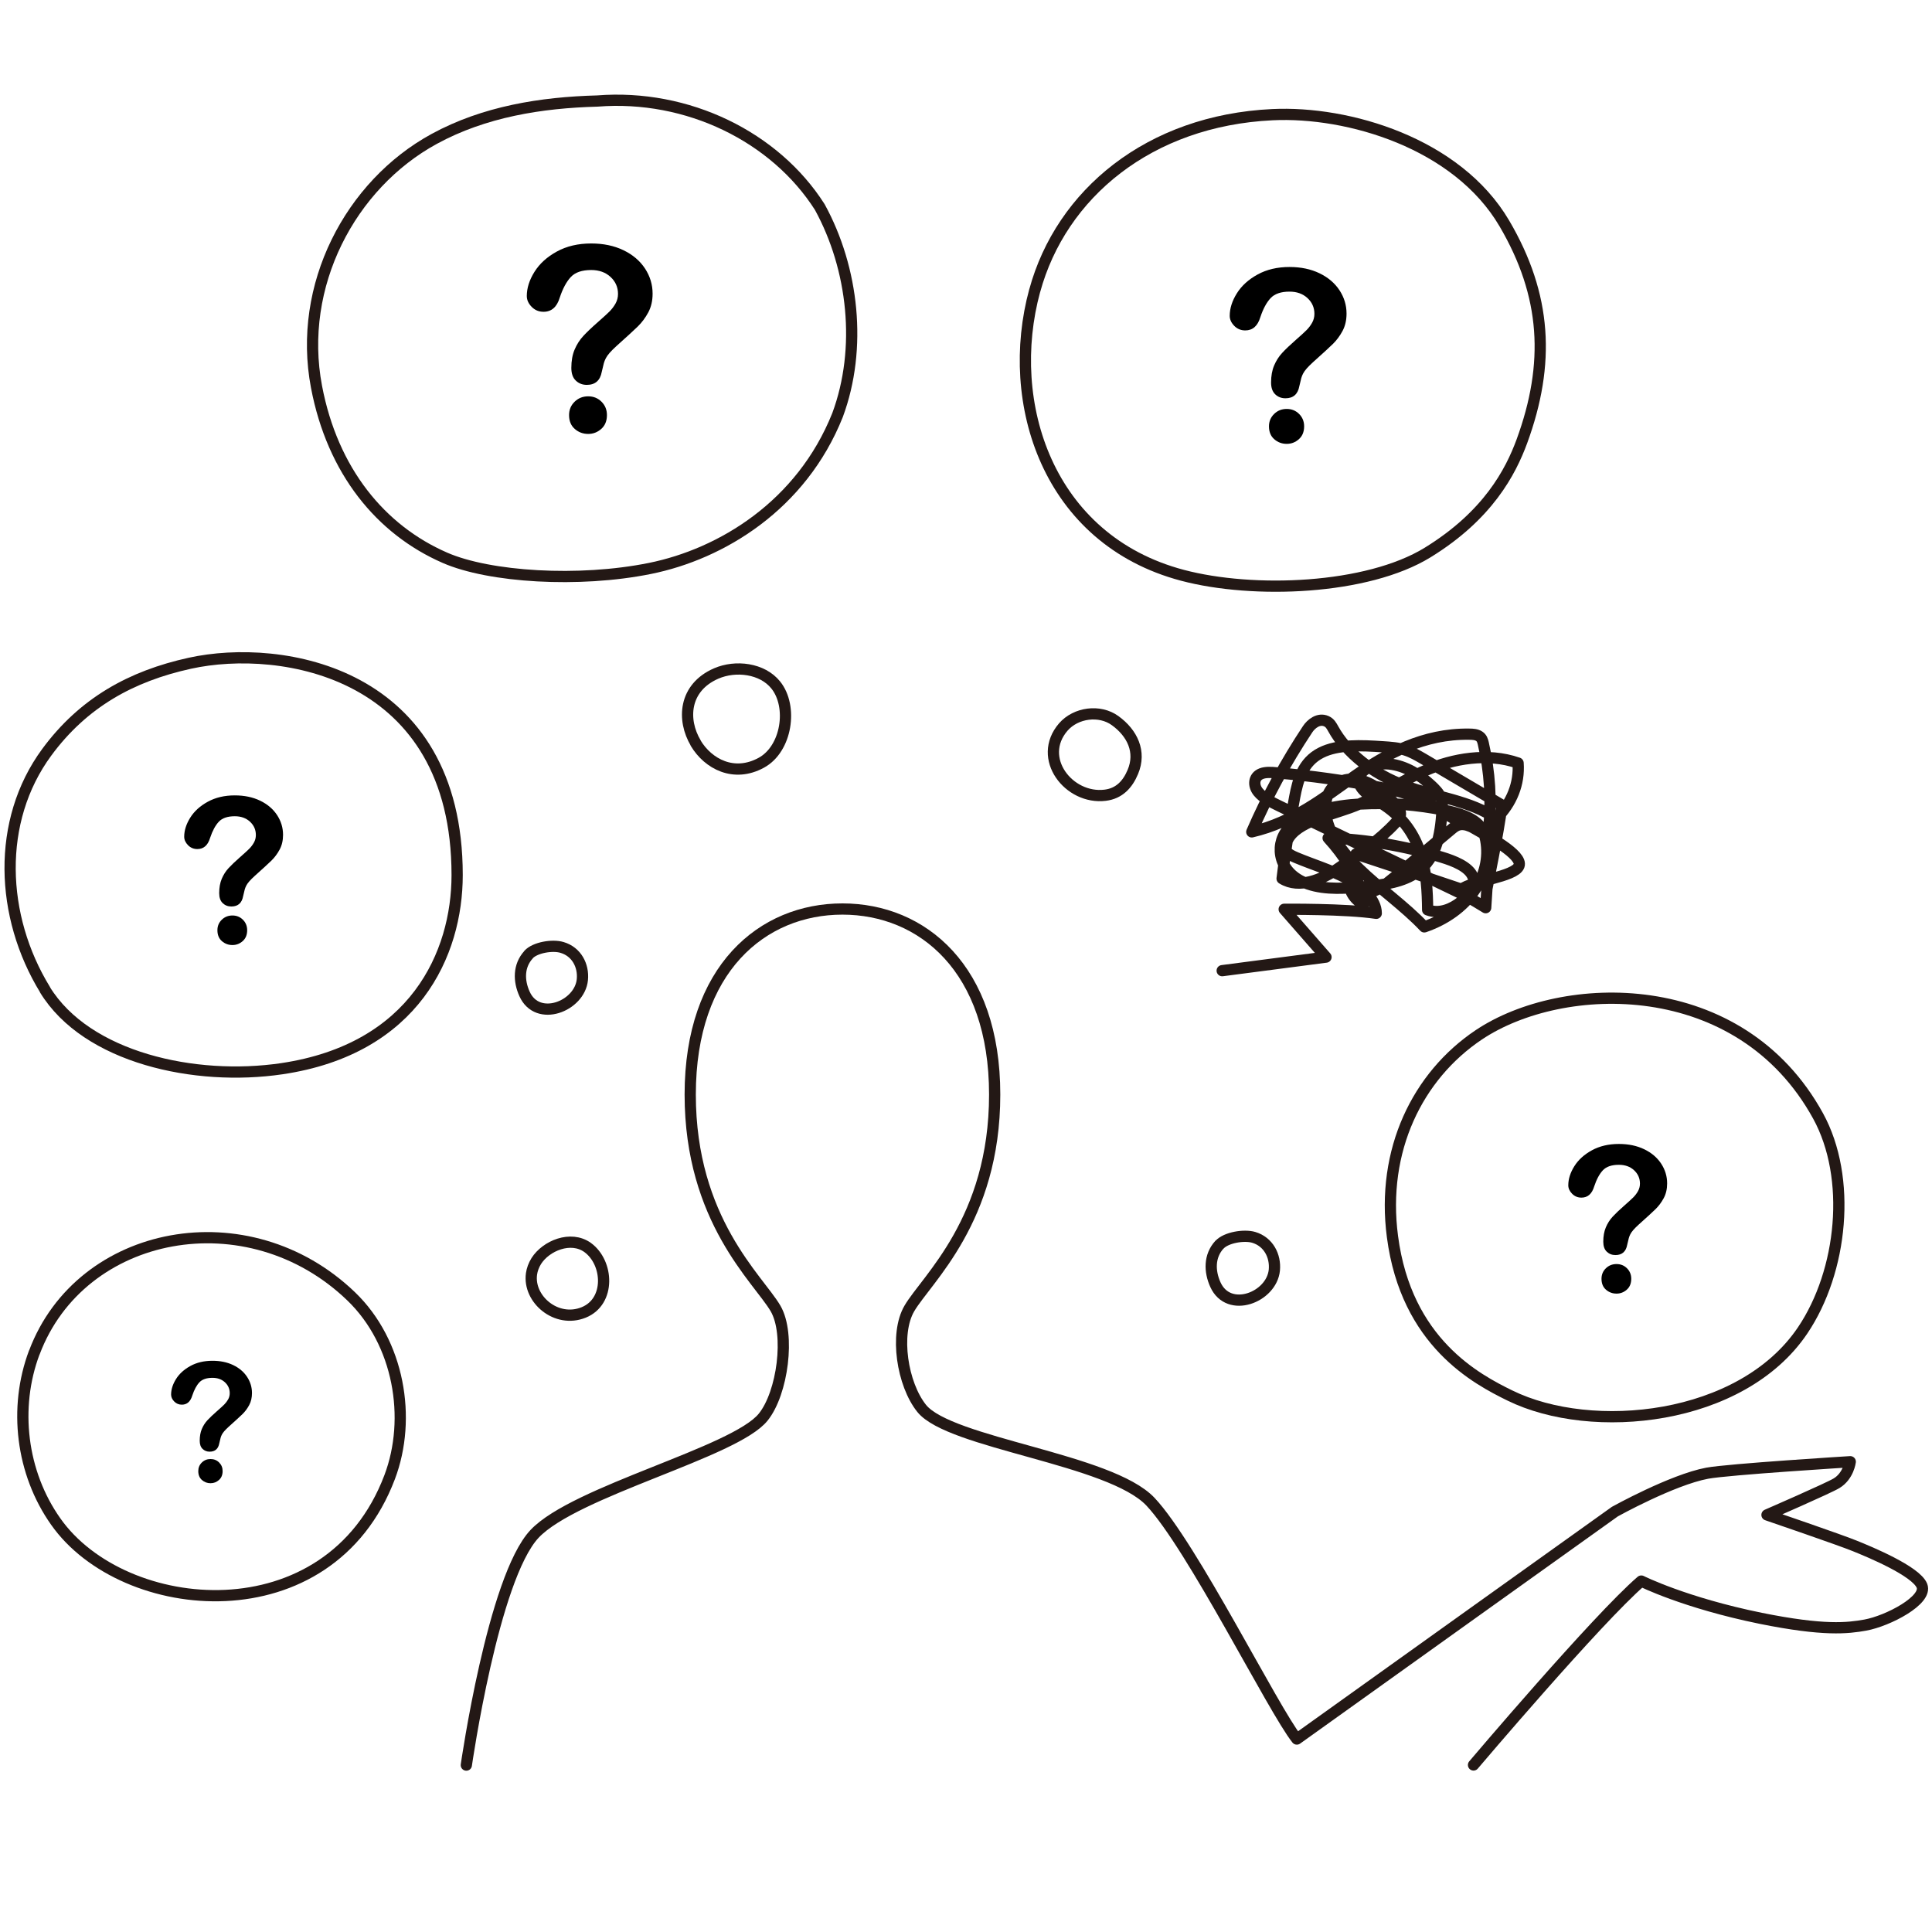
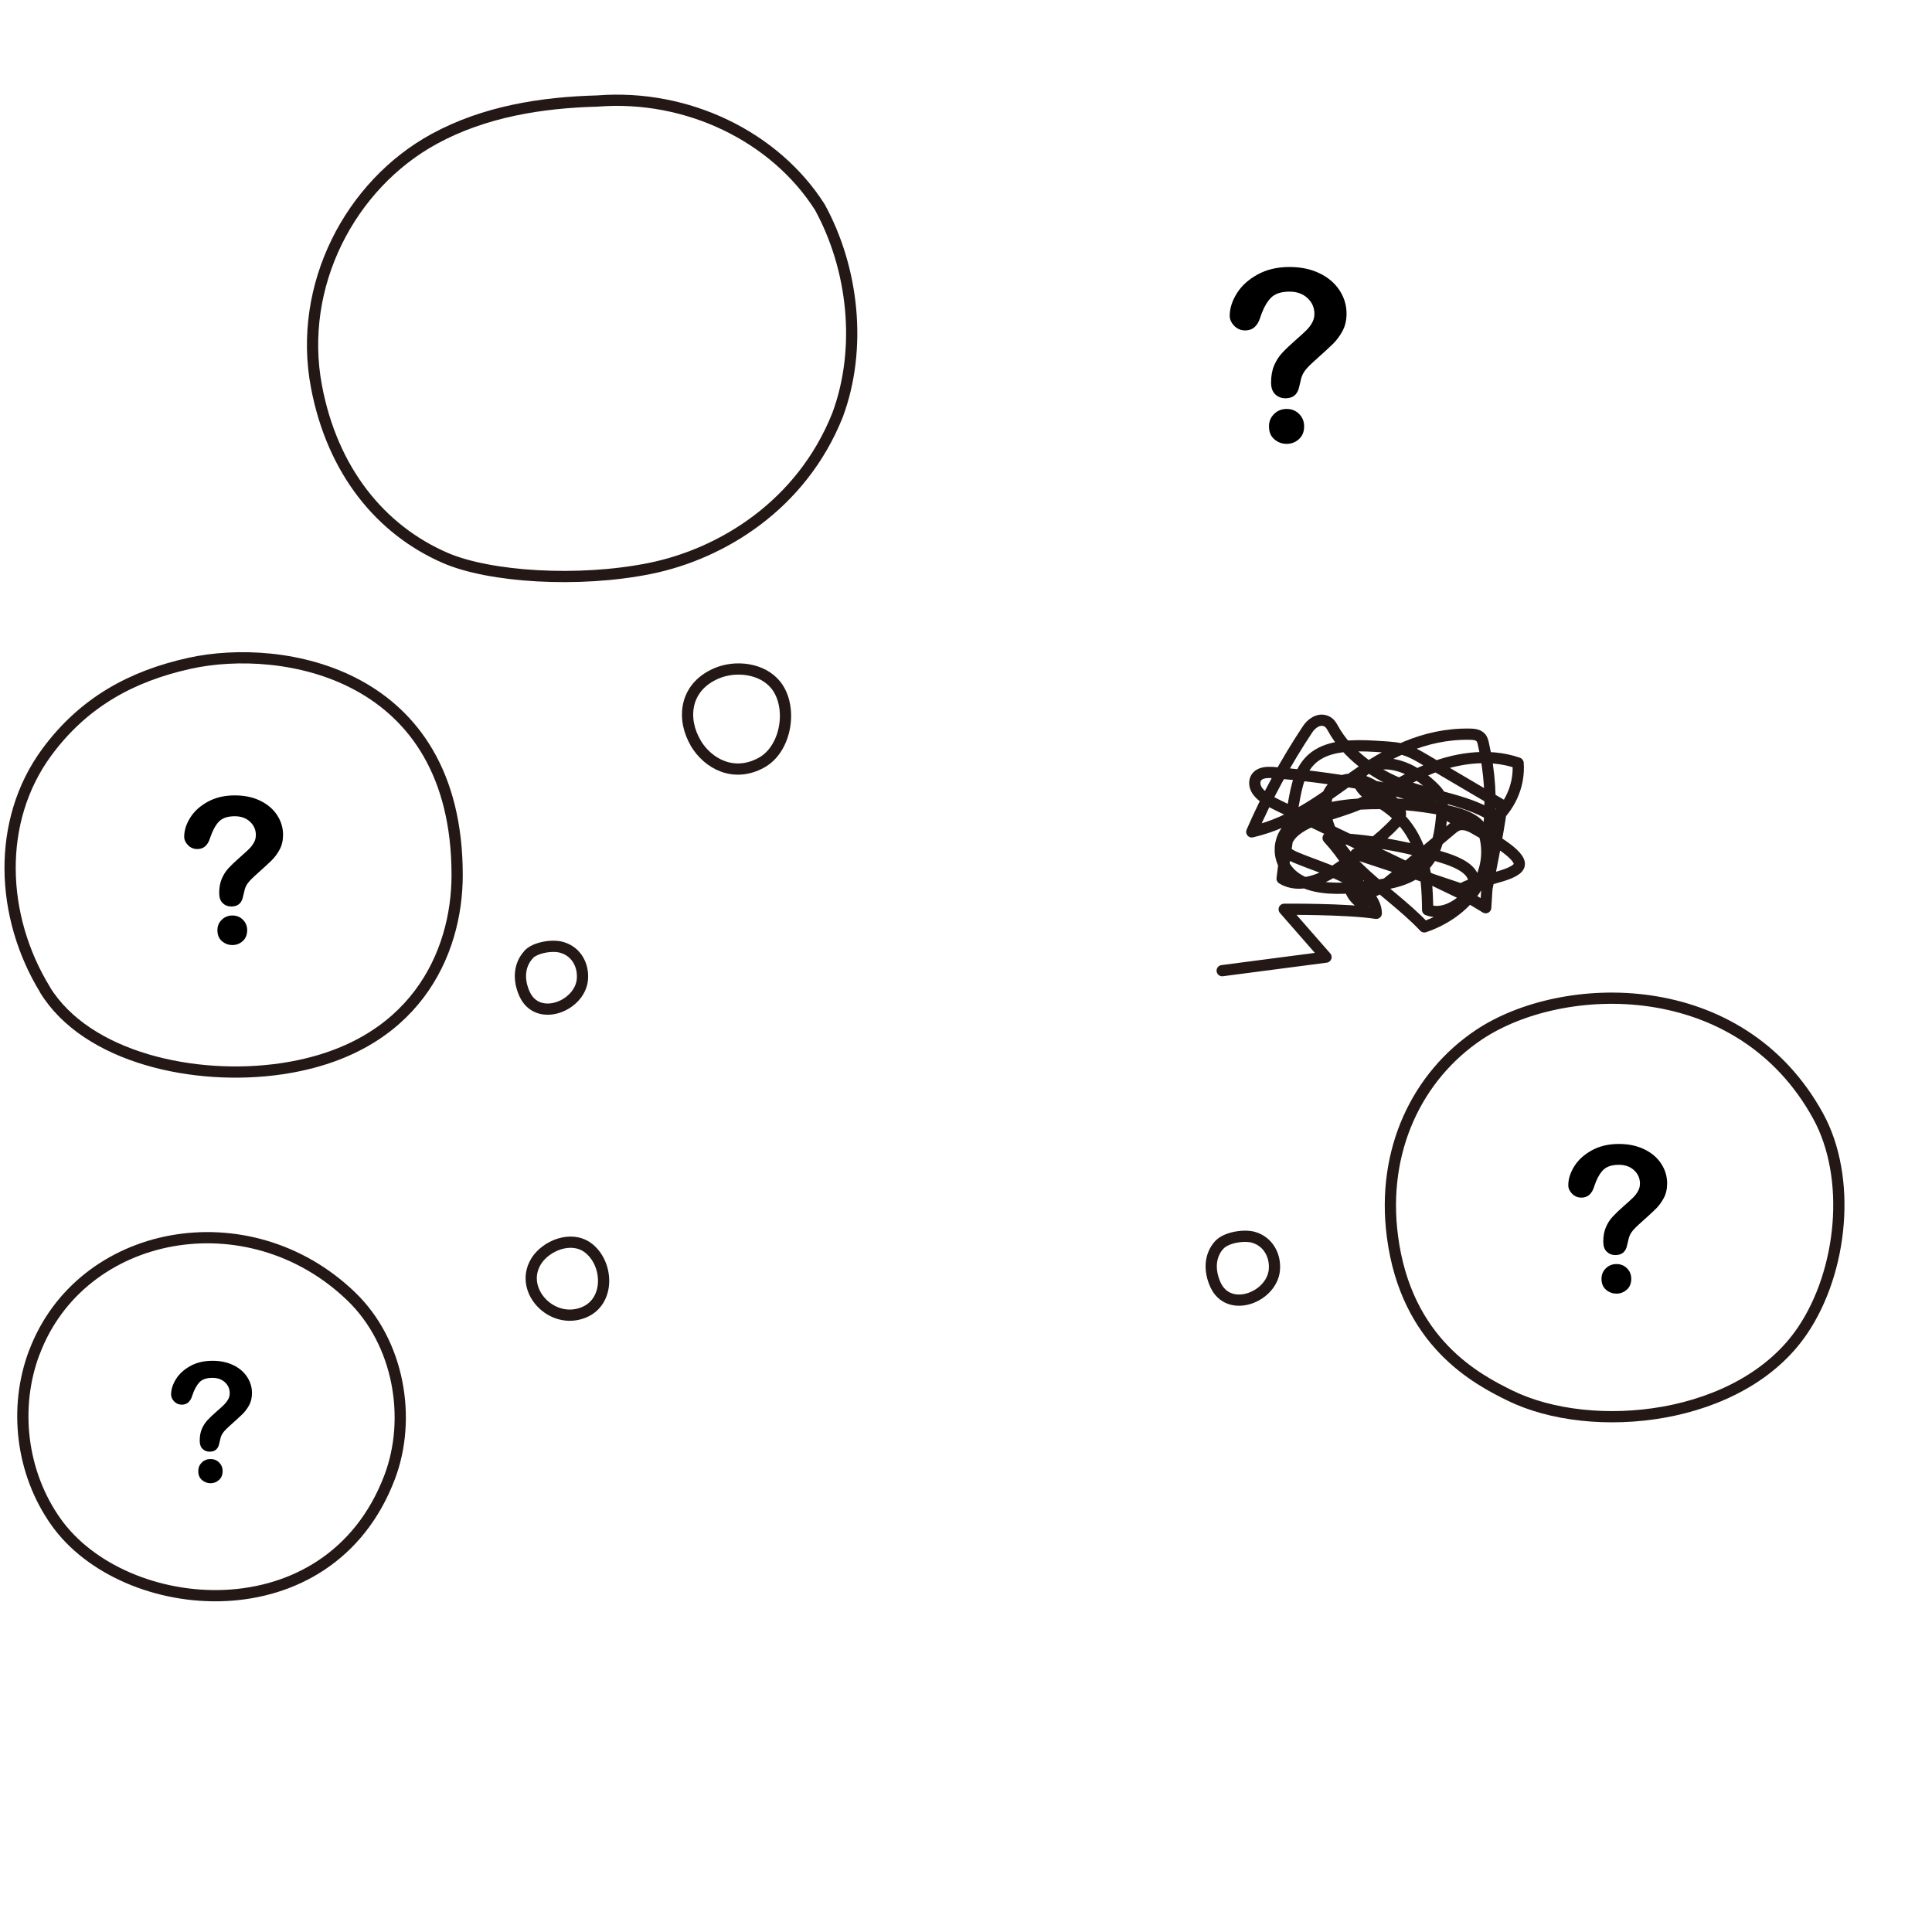
<svg xmlns="http://www.w3.org/2000/svg" id="_レイヤー_2" width="215" height="215" version="1.1" viewBox="0 0 215 215">
  <path d="M49.506,62.068c-7.129-3.109-12.5-9.631-14.285-19.028-2.14-11.248,3.749-22.483,13.099-27.582,5.575-3.04,11.913-4.049,18.143-4.215,10.074-.799,19.793,3.989,24.767,11.801,3.749,6.84,4.73,15.725,1.976,23.146-4.026,10.087-12.949,15.463-20.869,17.066-7.92,1.603-17.87.981-22.832-1.188Z" fill="none" stroke="#231815" stroke-linecap="round" stroke-linejoin="round" stroke-width="1.25" />
  <path d="M168.035,155.303c-3.715-1.823-11.539-5.906-13.077-17.69-1.266-9.621,2.79-17.88,9.607-22.453,9.28-6.219,29.052-6.831,37.761,9.035,3.769,6.872,2.735,17.254-1.728,23.868-6.804,10.083-23.446,11.716-32.563,7.239Z" fill="none" stroke="#231815" stroke-linecap="round" stroke-linejoin="round" stroke-width="1.25" />
  <path d="M5.016,110.14C.009,101.975-.413,91.361,5.193,83.728c4.082-5.552,9.43-8.491,15.934-9.92,10.206-2.245,29.746.925,29.746,23.568,0,8.763-4.735,19.364-19.513,21.554-9.648,1.429-21.704-1.211-26.358-8.791h.014Z" fill="none" stroke="#231815" stroke-linecap="round" stroke-linejoin="round" stroke-width="1.25" />
  <path d="M3.812,150.518c-2.312,6.154-1.441,13.382,2.388,18.802,7.544,10.728,30.415,12.863,37.163-4.941,2.477-6.545,1.049-14.974-4.271-20.104-11.474-11.057-30.099-7.506-35.267,6.23l-.013.013Z" fill="none" stroke="#231815" stroke-linecap="round" stroke-linejoin="round" stroke-width="1.25" />
  <path d="M135.717,138.512c.735-.803,2.722-1.129,3.797-.816,1.647.49,2.449,2.068,2.3,3.647-.299,3.034-5.076,4.885-6.559,1.619-.667-1.47-.708-3.184.449-4.45h.014Z" fill="none" stroke="#231815" stroke-linecap="round" stroke-linejoin="round" stroke-width="1.25" />
  <path d="M58.821,106.225c.721-.789,2.667-1.116,3.728-.789,1.619.476,2.409,2.028,2.259,3.579-.286,2.98-4.994,4.803-6.436,1.592-.653-1.442-.694-3.116.449-4.368v-.014Z" fill="none" stroke="#231815" stroke-linecap="round" stroke-linejoin="round" stroke-width="1.25" />
  <path d="M77.427,82.692c-1.538-2.572-1.347-6.164,2.272-7.743,2.164-.939,5.13-.585,6.627,1.279,1.932,2.395,1.225,7.117-1.606,8.654-3.034,1.66-5.906.15-7.307-2.191h.014Z" fill="none" stroke="#231815" stroke-linecap="round" stroke-linejoin="round" stroke-width="1.25" />
  <path d="M59.147,141.764c.068-.476.245-.966.531-1.429,1.075-1.701,3.837-2.858,5.715-1.51,2.327,1.687,2.558,6.015-.435,7.226-3.048,1.238-6.205-1.483-5.81-4.286Z" fill="none" stroke="#231815" stroke-linecap="round" stroke-linejoin="round" stroke-width="1.25" />
-   <path d="M115.145,32.342c-3.402,12.465,1.429,27.705,16.438,31.678,7.906,2.096,20.547,1.606,27.283-2.531s9.24-8.981,10.491-12.369c3.171-8.654,2.762-16.247-1.959-24.276-5.253-8.927-17.363-12.492-25.8-12.084-13.716.653-23.514,8.818-26.453,19.595v-.014Z" fill="none" stroke="#231815" stroke-linecap="round" stroke-linejoin="round" stroke-width="1.25" />
-   <path d="M124.098,80.195c-1.728-1.252-4.368-.898-5.77.708-2.994,3.47.626,8.097,4.667,7.593,1.551-.191,2.49-1.197,3.075-2.599.939-2.232-.054-4.314-1.973-5.702Z" fill="none" stroke="#231815" stroke-linecap="round" stroke-linejoin="round" stroke-width="1.25" />
  <path d="M151.742,100.672c-2.341-1.306-1.742-3.81-.857-5.634,3.933,1.293,7.852,2.599,11.757,3.919,1.143-.939,5.919-1.361,6.396-2.599s-3.579-3.361-5.089-4.232c-.449-.259-1.048-.449-1.551-.34-.354.082-.612.286-.857.49-2.136,1.796-4.273,3.579-6.409,5.375-.966.803-2,1.647-3.484,1.891-.748-2.204-2.068-4.341-3.851-6.287,4.259.163,8.559.884,12.641,2.136,1.402.422,2.939,1.048,3.429,2.082.517,1.089-.34,2.136-1.306,2.898-.925.735-2.341,1.402-3.688.884-.041-4.069-.435-8.722-4.817-11.648-1.089-.721-2.463-1.402-2.79-2.409-.422-1.334,1.497-2.368,3.334-2.177s3.429,1.238,4.627,2.341c.476.435.925.898,1.129,1.415.191.476.15.953.122,1.429-.191,2.708-.572,5.702-3.416,7.239-1.619.884-3.797,1.116-5.892,1.293-2.109.177-4.45.259-6.328-.667-2.708-1.347-3.034-4.341-1.293-6.055,1.742-1.715,4.872-2.381,7.92-2.545,3.075-.163,6.259.068,9.348.708,1.456.299,3.021.762,3.837,1.715.408.476.572,1.034.68,1.578.762,4.055-2.041,8.028-6.831,9.675-2.164-2.3-4.994-4.259-7.294-6.504s-4.096-4.953-3.633-7.525c.191-1.075.953-2.177,2.409-2.381,2.055-.286,3.919,1.293,5.184,2.653.327.354.653.721.68,1.116s-.245.735-.531,1.034c-1.796,1.959-4.178,3.592-6.545,5.198-1.619,1.102-4.191,2.218-6.096,1.034.354-3.048.83-6.069,1.402-9.076.354-1.864.884-3.892,2.926-4.926,1.864-.953,4.477-.83,6.899-.667.83.054,1.687.109,2.49.367.735.231,1.374.612,2.014.98,2.912,1.715,5.824,3.429,8.736,5.144-.395,3.13-1.674,9.294-1.674,9.294l-.136,2.123s-1.987-1.225-2.653-1.538c-6.736-3.239-13.472-6.491-20.207-9.729-.925-.449-1.905-.925-2.463-1.619s-.531-1.687.354-2.028c.49-.191,1.116-.15,1.701-.095,3.824.327,7.647.857,11.417,1.606,1.633.313,3.279.68,4.735,1.388,2.49,1.197,4.654,3.416,7.443,3.266.34-3.143.136-6.355-.599-9.553-.068-.272-.15-.585-.449-.776-.299-.204-.721-.231-1.102-.231-5.103-.082-9.267,2.218-12.723,4.64-3.456,2.422-6.804,5.144-11.485,6.232,1.701-3.933,3.783-7.756,6.219-11.43.395-.599,1.225-1.266,2.082-.884.408.177.585.531.762.844,1.47,2.667,4.395,5.008,7.947,6.328,3.402,1.266,7.43,1.687,10.192,3.66,1.742-1.715,2.599-3.919,2.436-6.178-3.416-1.197-7.266-.476-10.219.789-2.953,1.266-5.416,3.075-8.505,4.191-2.803,1.007-6.436,1.742-7.103,4.028-.082.272-.109.572.068.83.204.313.64.503,1.048.68,1.878.789,3.905,1.388,5.661,2.327s3.266,2.381,3.266,3.878c-3.416-.517-10.247-.449-10.247-.449l4.654,5.321-11.553,1.51" fill="none" stroke="#231815" stroke-linecap="round" stroke-linejoin="round" stroke-width="1.25" />
-   <path d="M51.895,196.426s2.98-20.82,7.593-25.732c4.504-4.776,22.316-9.076,25.446-12.995,2.15-2.667,3.034-9.226,1.374-12.084-1.905-3.266-9.498-9.811-9.498-23.813s8.042-20.643,16.941-20.643,16.941,6.641,16.941,20.643-7.593,20.547-9.498,23.813c-1.66,2.844-.776,8.437,1.374,11.117,3.143,3.905,20.956,5.606,25.46,10.383,4.627,4.912,13.676,23.133,16.288,26.412,5.157-3.701,35.393-25.31,35.393-25.31,0,0,6.368-3.538,10.274-4.273,2.327-.435,15.921-1.279,15.921-1.279,0,0-.191,1.592-1.524,2.395-.857.531-7.743,3.524-7.743,3.524,0,0,8.165,2.79,9.784,3.456,1.619.653,6.79,2.79,7.457,4.422.653,1.606-3.769,3.919-6.287,4.382-1.987.354-4.613.667-11.634-.748-8.491-1.728-13.308-4.15-13.308-4.15-4.899,4.218-18.67,20.466-18.67,20.466" fill="none" stroke="#231815" stroke-linecap="round" stroke-linejoin="round" stroke-width="1.25" />
  <path d="M136.848,35.147c0-.823.264-1.657.793-2.503s1.3-1.545,2.314-2.1,2.197-.832,3.549-.832c1.257,0,2.366.232,3.328.695s1.704,1.094,2.23,1.891c.523.797.786,1.664.786,2.6,0,.737-.15,1.382-.448,1.937-.3.555-.656,1.033-1.066,1.436-.413.403-1.151,1.081-2.217,2.034-.295.269-.532.505-.709.709s-.309.39-.396.559-.155.338-.202.507-.118.466-.214.89c-.165.901-.68,1.352-1.547,1.352-.451,0-.831-.147-1.137-.442-.309-.295-.462-.732-.462-1.313,0-.728.113-1.358.338-1.891s.524-1.001.897-1.404.875-.882,1.508-1.437c.555-.485.955-.851,1.203-1.099.246-.247.454-.522.624-.825.168-.303.253-.633.253-.988,0-.693-.259-1.278-.773-1.755-.517-.477-1.182-.715-1.996-.715-.953,0-1.655.241-2.106.722s-.832,1.189-1.144,2.125c-.295.979-.854,1.469-1.677,1.469-.485,0-.896-.171-1.229-.513s-.5-.713-.5-1.111ZM143.192,49.395c-.529,0-.991-.171-1.384-.514-.396-.342-.592-.821-.592-1.436,0-.546.191-1.005.572-1.378s.849-.559,1.404-.559c.546,0,1.005.186,1.378.559s.559.832.559,1.378c0,.607-.195,1.083-.585,1.43s-.841.52-1.352.52Z" />
  <path d="M174.525,131.902c0-.697.224-1.403.671-2.118s1.1-1.307,1.958-1.776,1.859-.704,3.003-.704c1.063,0,2.002.196,2.816.588s1.442.926,1.887,1.601c.442.675.665,1.408.665,2.2,0,.623-.127,1.17-.379,1.639-.254.469-.555.874-.902,1.216-.35.341-.974.915-1.876,1.721-.249.227-.45.427-.6.6s-.262.33-.335.473-.131.286-.171.429-.1.394-.181.753c-.139.763-.576,1.144-1.309,1.144-.381,0-.703-.125-.962-.374-.262-.249-.391-.62-.391-1.111,0-.616.095-1.149.286-1.6s.444-.847.759-1.188.741-.746,1.276-1.216c.469-.411.808-.721,1.018-.93.208-.209.384-.442.528-.699.142-.257.214-.535.214-.836,0-.587-.219-1.082-.654-1.485-.438-.403-1-.605-1.689-.605-.807,0-1.401.204-1.782.61s-.704,1.006-.968,1.799c-.249.829-.722,1.243-1.419,1.243-.411,0-.758-.145-1.04-.434s-.423-.603-.423-.941ZM179.893,143.958c-.447,0-.838-.145-1.171-.434-.335-.29-.501-.695-.501-1.216,0-.462.161-.851.484-1.166s.719-.473,1.188-.473c.462,0,.851.158,1.166.473s.473.704.473,1.166c0,.513-.165.917-.495,1.21s-.711.44-1.144.44Z" />
-   <path d="M58.624,32.946c0-.887.285-1.785.854-2.695s1.4-1.664,2.492-2.261,2.366-.896,3.822-.896c1.353,0,2.548.25,3.584.749s1.836,1.178,2.402,2.037c.563.859.846,1.792.846,2.8,0,.793-.162,1.489-.482,2.086-.324.597-.706,1.113-1.148,1.547-.445.434-1.24,1.164-2.388,2.191-.317.289-.572.544-.764.763s-.333.42-.426.602-.166.364-.218.546-.128.502-.23.959c-.177.971-.733,1.456-1.666,1.456-.485,0-.894-.159-1.224-.476-.333-.317-.498-.789-.498-1.414,0-.784.121-1.463.364-2.037s.565-1.078.966-1.512.943-.95,1.624-1.547c.597-.523,1.028-.917,1.296-1.183.264-.266.488-.562.672-.889.18-.327.272-.681.272-1.064,0-.747-.278-1.377-.832-1.89-.557-.513-1.272-.77-2.15-.77-1.027,0-1.783.259-2.268.777s-.896,1.281-1.232,2.289c-.317,1.055-.919,1.582-1.806,1.582-.523,0-.964-.184-1.324-.553s-.538-.768-.538-1.197ZM65.456,48.29c-.569,0-1.067-.184-1.49-.553-.426-.369-.638-.884-.638-1.547,0-.588.205-1.083.616-1.484s.915-.602,1.512-.602c.588,0,1.083.201,1.484.602s.602.896.602,1.484c0,.653-.21,1.167-.63,1.54s-.905.56-1.456.56Z" />
  <path d="M20.499,93.112c0-.697.224-1.402.671-2.118s1.1-1.307,1.958-1.776,1.859-.704,3.003-.704c1.063,0,2.002.196,2.816.588s1.442.926,1.887,1.601c.442.675.665,1.408.665,2.2,0,.623-.127,1.17-.379,1.639-.254.469-.555.874-.902,1.216-.35.341-.974.915-1.876,1.721-.249.227-.45.427-.6.6s-.262.33-.335.473-.131.286-.171.429-.1.394-.181.753c-.139.763-.576,1.144-1.309,1.144-.381,0-.703-.125-.962-.374-.262-.249-.391-.62-.391-1.111,0-.616.095-1.149.286-1.6s.444-.847.759-1.188.741-.746,1.276-1.216c.469-.411.808-.721,1.018-.929.208-.209.384-.442.528-.699.142-.257.214-.535.214-.836,0-.587-.219-1.082-.654-1.485-.438-.403-1-.605-1.689-.605-.807,0-1.401.203-1.782.611s-.704,1.006-.968,1.798c-.249.829-.722,1.243-1.419,1.243-.411,0-.758-.145-1.04-.434s-.423-.603-.423-.941ZM25.867,105.168c-.447,0-.838-.145-1.171-.434-.335-.29-.501-.695-.501-1.216,0-.462.161-.851.484-1.166s.719-.473,1.188-.473c.462,0,.851.158,1.166.473s.473.704.473,1.166c0,.513-.165.917-.495,1.21s-.711.44-1.144.44Z" />
  <path d="M19.041,155.195c0-.57.183-1.147.549-1.733s.9-1.069,1.602-1.454,1.521-.576,2.457-.576c.87,0,1.638.161,2.304.481s1.18.758,1.544,1.31c.362.552.544,1.152.544,1.8,0,.51-.104.957-.31,1.341-.208.384-.454.715-.738.994-.286.279-.797.748-1.535,1.408-.204.186-.368.35-.491.491s-.214.27-.274.387-.107.234-.14.351-.082.322-.148.616c-.114.624-.471.936-1.071.936-.312,0-.575-.102-.787-.306-.214-.204-.32-.507-.32-.909,0-.504.078-.941.234-1.309s.363-.693.621-.972.606-.611,1.044-.995c.384-.336.661-.59.833-.76.17-.171.314-.362.432-.572.116-.21.175-.438.175-.684,0-.48-.179-.885-.535-1.215-.358-.33-.818-.495-1.382-.495-.66,0-1.146.166-1.458.499s-.576.823-.792,1.471c-.204.678-.591,1.017-1.161,1.017-.336,0-.62-.118-.851-.355s-.346-.494-.346-.77ZM23.433,165.059c-.366,0-.686-.119-.958-.356-.274-.237-.41-.569-.41-.995,0-.378.132-.696.396-.954s.588-.387.972-.387c.378,0,.696.129.954.387s.387.576.387.954c0,.42-.135.75-.405.99s-.582.36-.936.36Z" />
-   <rect width="215" height="215" fill="none" />
</svg>